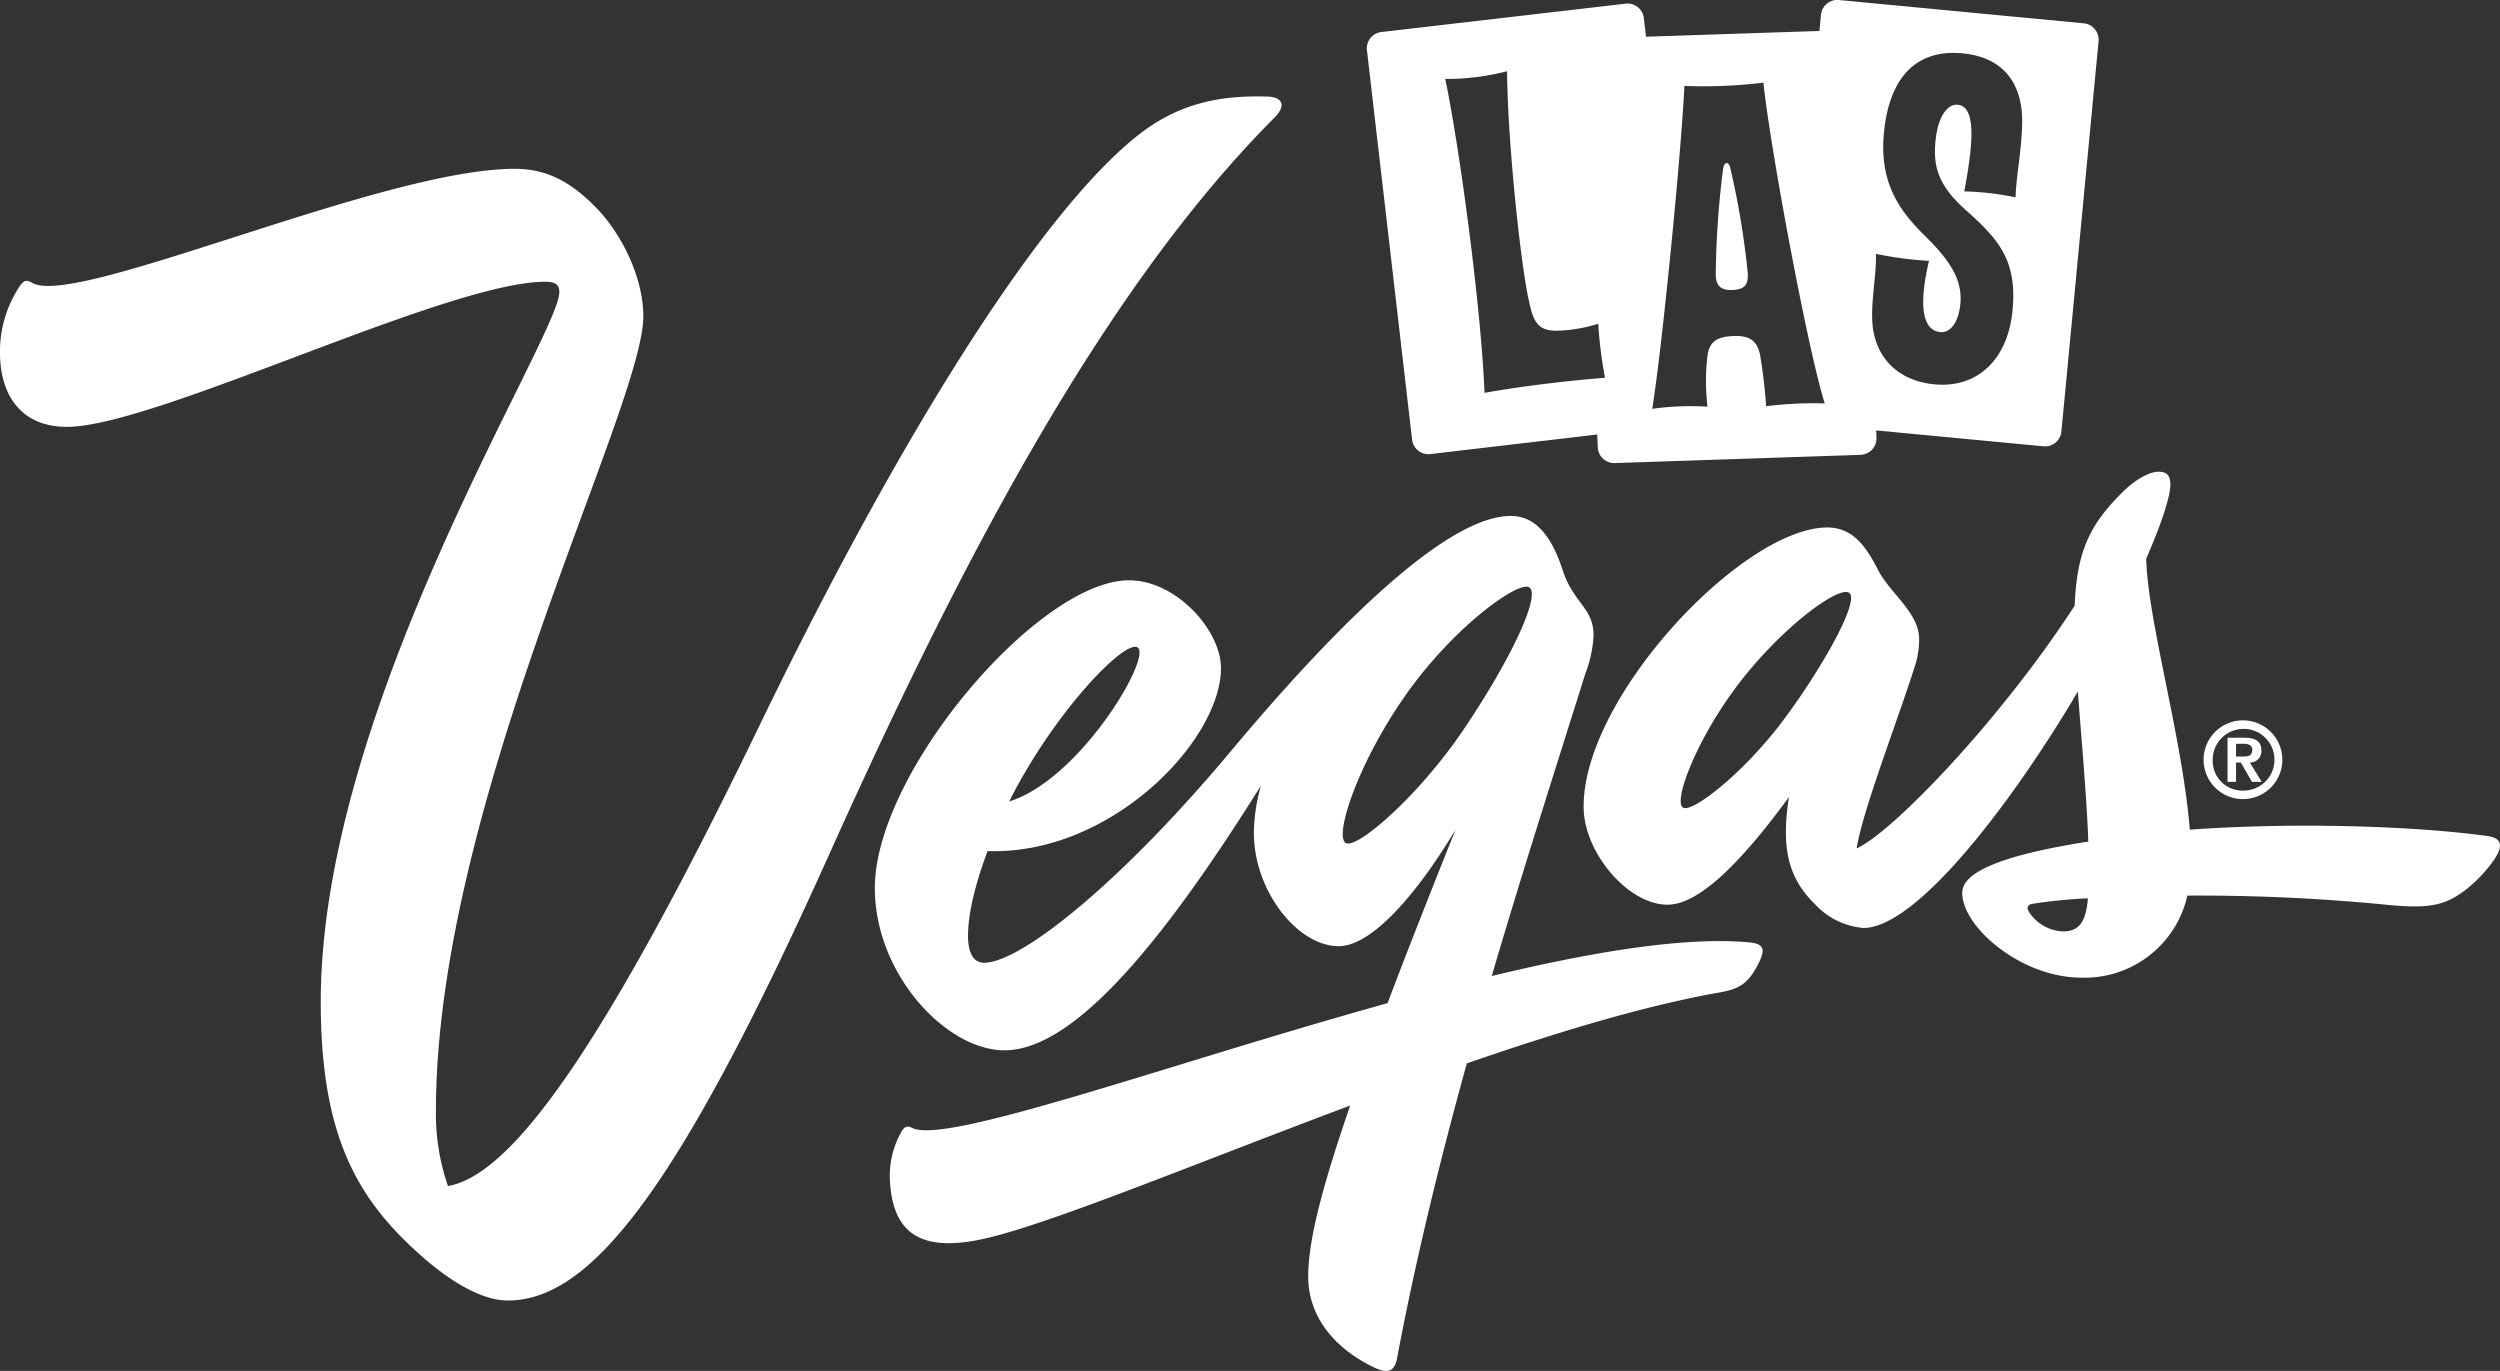
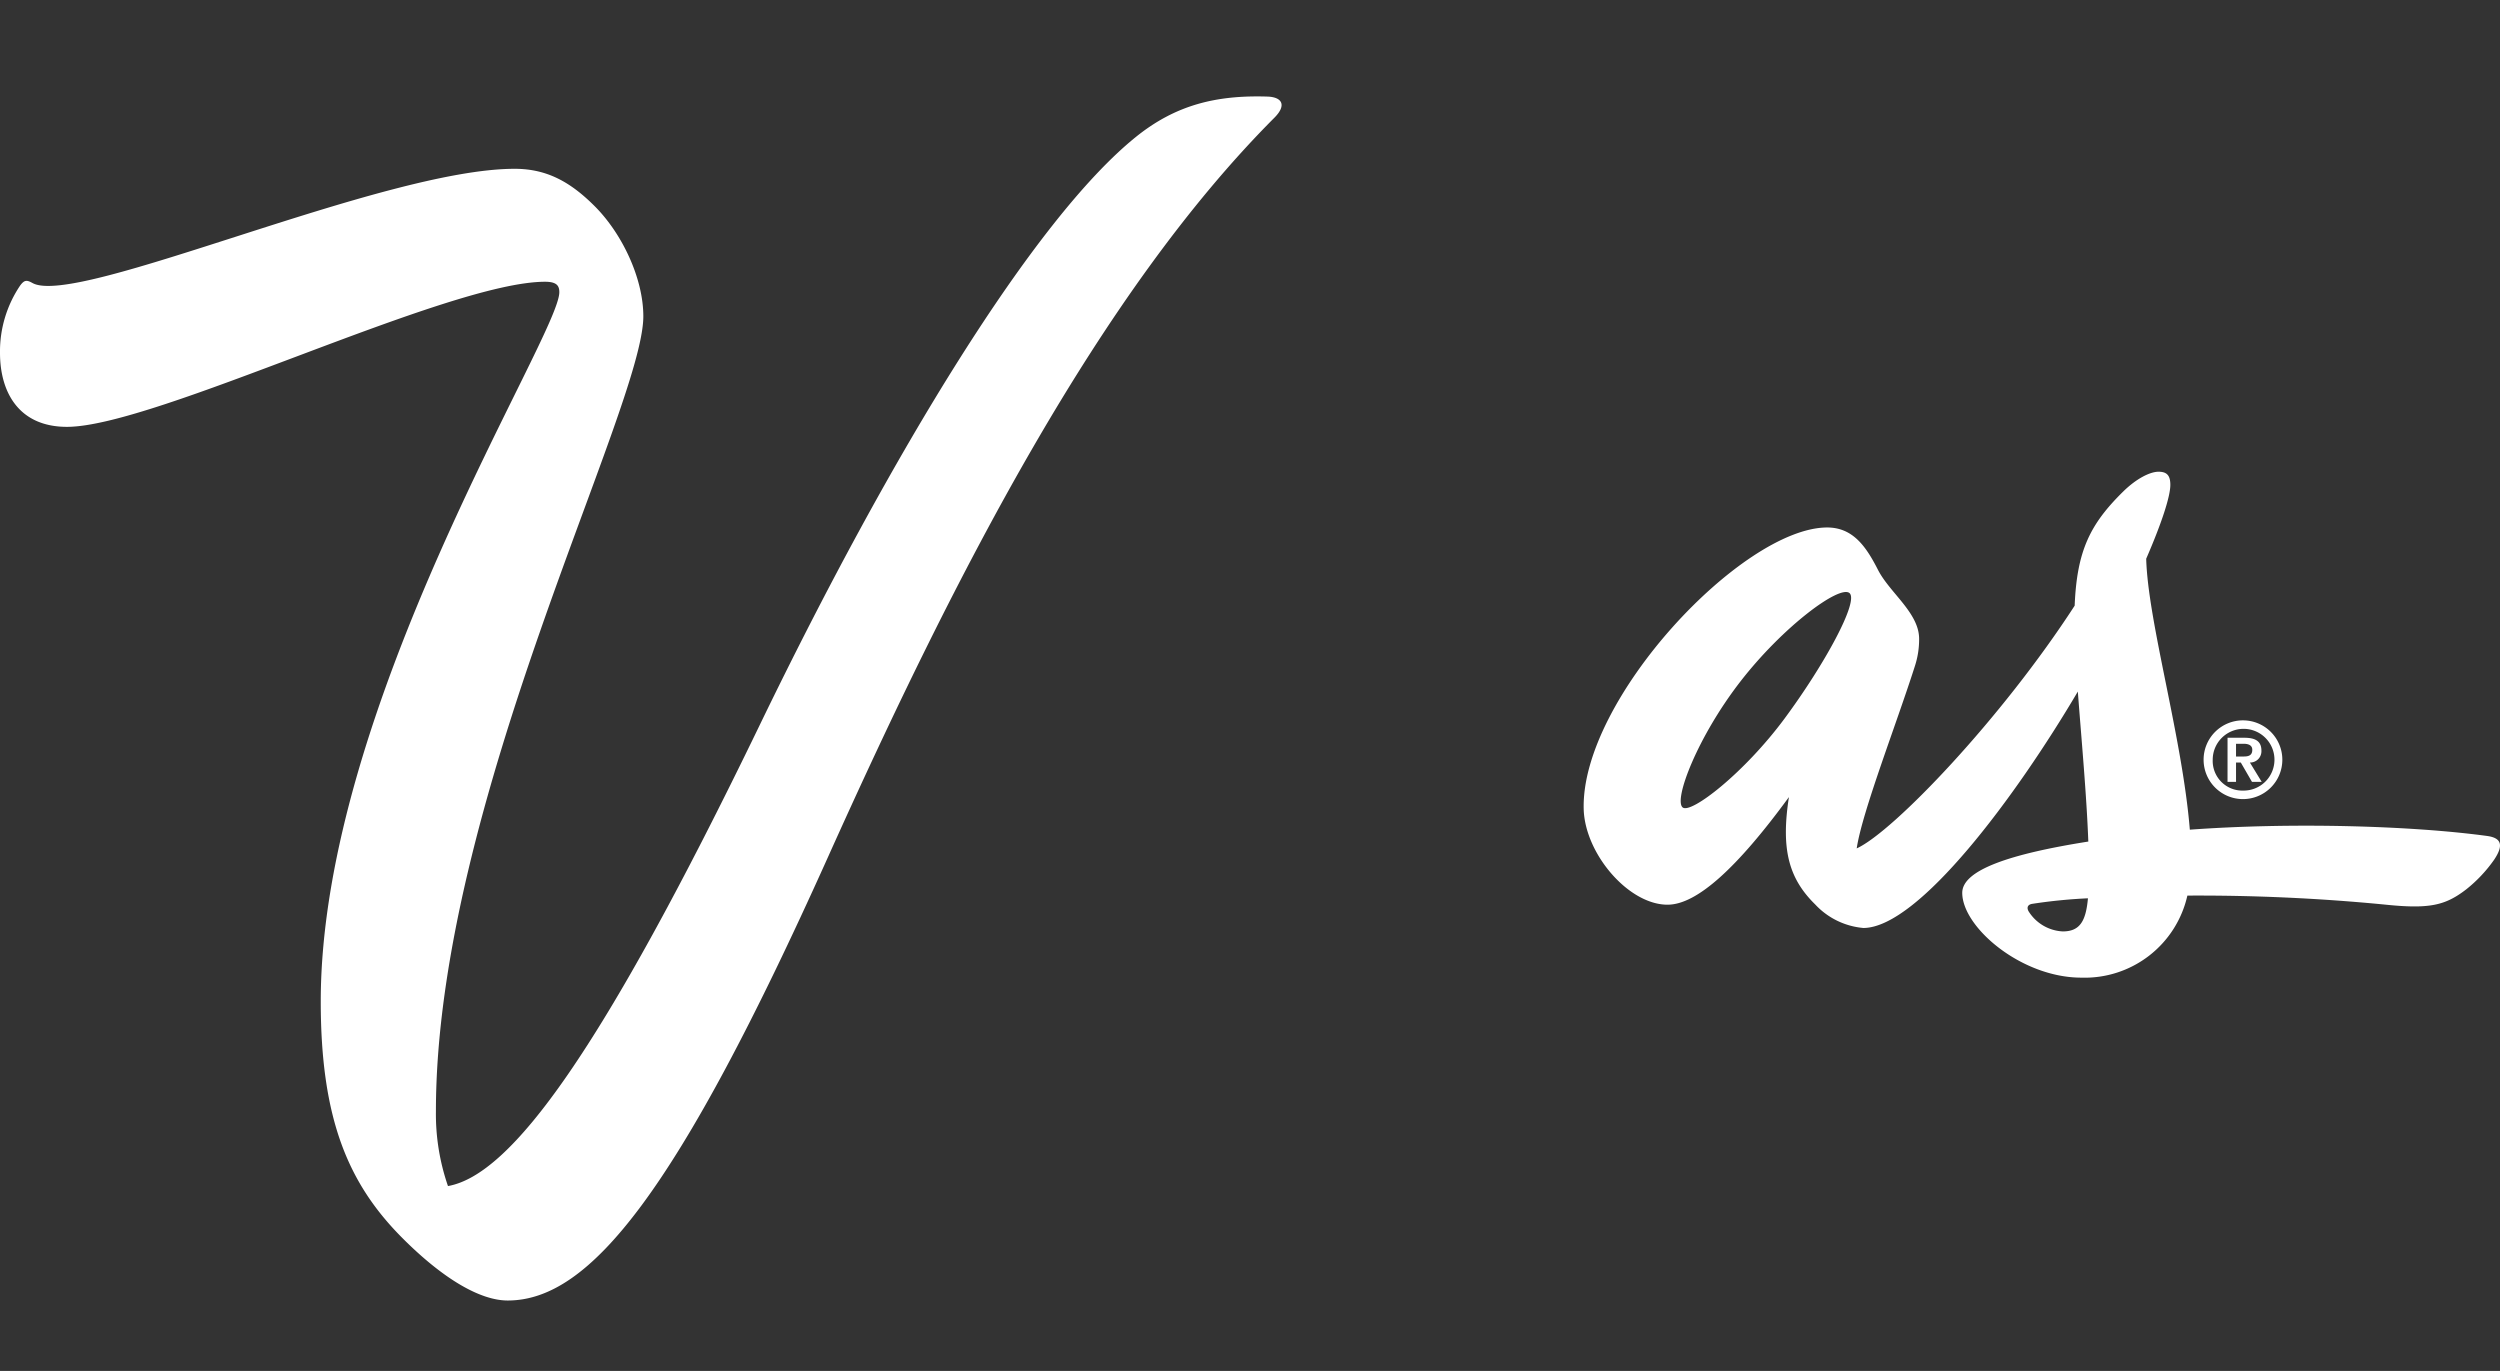
<svg xmlns="http://www.w3.org/2000/svg" data-name="Layer 1" viewBox="0 0 349.643 191.738">
  <rect x="0" y="0" width="349.643" height="191.738" fill="#333333" stroke="none" />
  <path d="M313.694 100.747a5.506 5.506 0 11-5.505 5.505 5.503 5.503 0 015.505-5.505zm0 9.822a4.318 4.318 0 10-4.23-4.317 4.15 4.15 0 004.23 4.318zm-2.157-7.388h2.36c1.565 0 2.378.508 2.378 1.797a1.578 1.578 0 01-1.61 1.667l1.652 2.708h-1.36l-1.566-2.708h-.667v2.708h-1.188zm2.231 2.622c.636 0 1.23-.1 1.23-.941 0-.724-.71-.84-1.217-.84h-1.057v1.782zM177.263 13.508c-7.193-.23-12.875 1.18-18.424 5.662-14.24 11.504-34.124 44.07-52.563 82.185-22.219 45.926-34.804 62.95-43.623 64.524a30.853 30.853 0 01-1.687-10.473c0-43.005 29.008-98.405 29.008-111.166 0-5.285-2.935-11.535-6.803-15.403-3.352-3.353-6.655-5.229-11.186-5.229-18.44 0-61.22 19.395-67.432 15.98-.793-.436-1.121-.477-1.728.337A16.474 16.474 0 000 49.328c0 5.716 2.78 10.37 9.36 10.37 12.312 0 53.216-20.293 66.877-20.293 1.686 0 1.988.618 1.988 1.461 0 6.1-33.365 57.792-33.365 99.193 0 16.502 3.866 25.538 11.468 33.14 5.734 5.736 10.878 8.686 14.673 8.686 11.489 0 23.666-14.994 44.832-62.091 17.989-40.026 38.006-78.858 62.399-103.329 1.768-1.774 1.058-2.892-.97-2.957z" fill="#fff" />
  <path d="M347.838 116.915c-10.652-1.445-27.388-1.913-41.575-.878-1.053-12.938-5.86-29.053-6.102-37.895 2.135-4.913 3.376-8.684 3.376-10.335 0-1.361-.533-1.832-1.649-1.832-1.205 0-3.12.974-4.95 2.775-4.608 4.536-6.47 8.249-6.781 15.955-10.19 15.736-25.34 31.61-30.484 33.95.743-5.052 5.543-17.365 8.114-25.424a12.054 12.054 0 00.615-4.001c-.085-3.572-4.127-6.353-5.753-9.533s-3.464-5.959-7.174-5.924c-11.85.112-34.345 23.994-33.984 39.342.147 6.287 6.305 13.466 11.78 13.413 4.074-.038 9.69-5.152 16.925-15.051-1.13 7.262-.05 11.37 3.683 15.027a10.429 10.429 0 006.753 3.282c7.707-.073 21.31-18.381 29.967-33.064.498 6.582 1.226 14.49 1.467 20.976-10.868 1.718-17.632 3.959-17.632 7.173 0 4.798 8.25 11.86 16.656 11.86a14.72 14.72 0 0014.83-11.475 269.675 269.675 0 0127.484 1.243c6.393.677 8.579.143 11.525-2.122a19.765 19.765 0 003.879-4.117c1.402-2.083 1.01-3.076-.97-3.345zm-98.236-16.445c-5.633 7.617-13.099 13.41-14.267 12.456-1.297-1.053 2.065-9.858 8.059-17.595 5.992-7.736 13.93-13.586 15.28-12.374 1.31 1.18-3.51 9.989-9.072 17.513zm38.887 29.796a5.976 5.976 0 01-4.666-2.643c-.44-.611-.286-1.09.365-1.209a73.182 73.182 0 017.826-.78c-.287 3.223-1.148 4.632-3.525 4.632z" fill="#fff" />
-   <path d="M244.623 131.796c-9.016-.823-21.961 1.33-35.992 4.707 4.404-14.986 9-29.23 13.094-42.308a17.112 17.112 0 001.145-5.341c0-3.858-2.813-4.476-4.33-9.142-1.446-4.443-3.615-7.553-7.253-7.553-8.769 0-23.908 14.676-39.294 33.075-14.954 17.881-29.112 29.414-34.377 29.414-1.256 0-2.231-1.038-2.231-3.78 0-2.465.665-6.317 2.736-11.84 17.213.596 32.64-15.427 32.64-25.6 0-5.256-6.245-12.27-12.864-12.27-12.617 0-35.544 26.886-35.544 43.02 0 12.101 10.008 22.713 18.13 22.713 9.951 0 22.618-15.858 35.866-37.007a24.975 24.975 0 00-.984 6.593c0 8.155 6.127 15.853 11.862 15.853 4.22 0 10.222-6.14 16.336-16.281-3.763 9.38-6.909 17.4-9.507 24.254-30.535 8.48-61.618 19.798-66.429 17.465-.685-.331-1.044-.28-1.48.38a12.57 12.57 0 00-1.638 7.633c.602 6.976 4.633 9.626 14.158 7.221 9.762-2.464 29.256-10.558 50.169-18.385-4.305 12.45-5.874 19.35-5.874 23.923 0 5.377 3.393 9.903 9.21 12.704 1.68.809 2.827.772 3.205-1.236 2.658-14.071 6.071-27.919 9.769-41.287 12.648-4.376 25.038-8.109 35.375-9.926 2.847-.5 4.108-1.3 5.578-4.385.843-1.77.425-2.441-1.475-2.614zM159.12 90.561c1.995 1.368-8.077 18.463-17.982 21.529 6.195-12.322 16.178-22.767 17.982-21.529zm29.063 27.321c-1.617-1.12 1.913-11.58 8.658-21.024s15.756-15.816 17.09-14.673c1.573 1.35-3.148 10.906-9.388 20.07-6.319 9.277-14.898 16.639-16.36 15.627zM262.4 60.196l.04 1.16a2.316 2.316 0 01-2.356 2.262l-34.117 1.141a2.314 2.314 0 01-2.5-2.1l-.082-1.89-23.215 2.723a2.314 2.314 0 01-2.664-1.888l-6.343-54.693a2.316 2.316 0 012.16-2.448L227.225.527a2.317 2.317 0 012.666 1.888l.314 2.72 24.252-.804.233-2.376a2.314 2.314 0 012.625-1.942L291.3 3.25a2.314 2.314 0 012.211 2.402l-5.22 54.814a2.316 2.316 0 01-2.626 1.942zm-37.93-7.362a62.016 62.016 0 01-.946-7.554 21.049 21.049 0 01-5.649.97c-2.55.056-3.333-.96-3.938-3.704-1.179-4.705-3.094-22.628-3.16-32.587a33.825 33.825 0 01-8.65 1.083c2.115 10.096 5.064 32.611 5.492 43.901 4.876-.873 11.202-1.664 16.85-2.11zm30.734 3.591c-2.456-7.83-7.713-36.307-8.576-44.864a69.452 69.452 0 01-11.05.459c-.498 10.12-3.188 37.214-4.505 45.158a38.874 38.874 0 017.738-.301 29.11 29.11 0 01.038-7.429c.37-1.84 1.518-2.351 3.531-2.446 2.211-.106 3.349.557 3.773 2.622.356 2.002.68 4.722.861 7.189a52.578 52.578 0 018.19-.388zm-10.767-18.249c.074 1.56-.346 2.296-2.1 2.38-1.69.08-2.31-.608-2.378-2.038a125.972 125.972 0 011.047-15.03c.216-.923.739-.883.975-.046a115.133 115.133 0 012.456 14.734zm17.926-2.672c.114 3.541-1.133 8.323-.155 11.687 1.062 3.894 4.176 6.158 8.32 6.56 5.893.572 10.26-3.32 10.938-10.312s-1.913-9.927-6.424-13.96c-4.096-3.6-4.68-6.337-4.346-9.77s1.68-5.196 3.105-5.057c2.524.244 2.254 5.055.915 12.116a40.93 40.93 0 017.175.827c.12-3.257.799-6.199.912-10.044.205-4.817-1.765-9.454-8.305-10.088-6.088-.591-10.214 2.865-11.013 11.09-.677 6.993 2.143 10.928 5.786 14.484 3.52 3.48 5.222 6.129 4.895 9.497-.232 2.396-1.308 4.056-2.798 3.912-2.915-.283-2.798-4.847-1.583-9.96a49.742 49.742 0 01-7.422-.982z" fill="#fff" />
</svg>